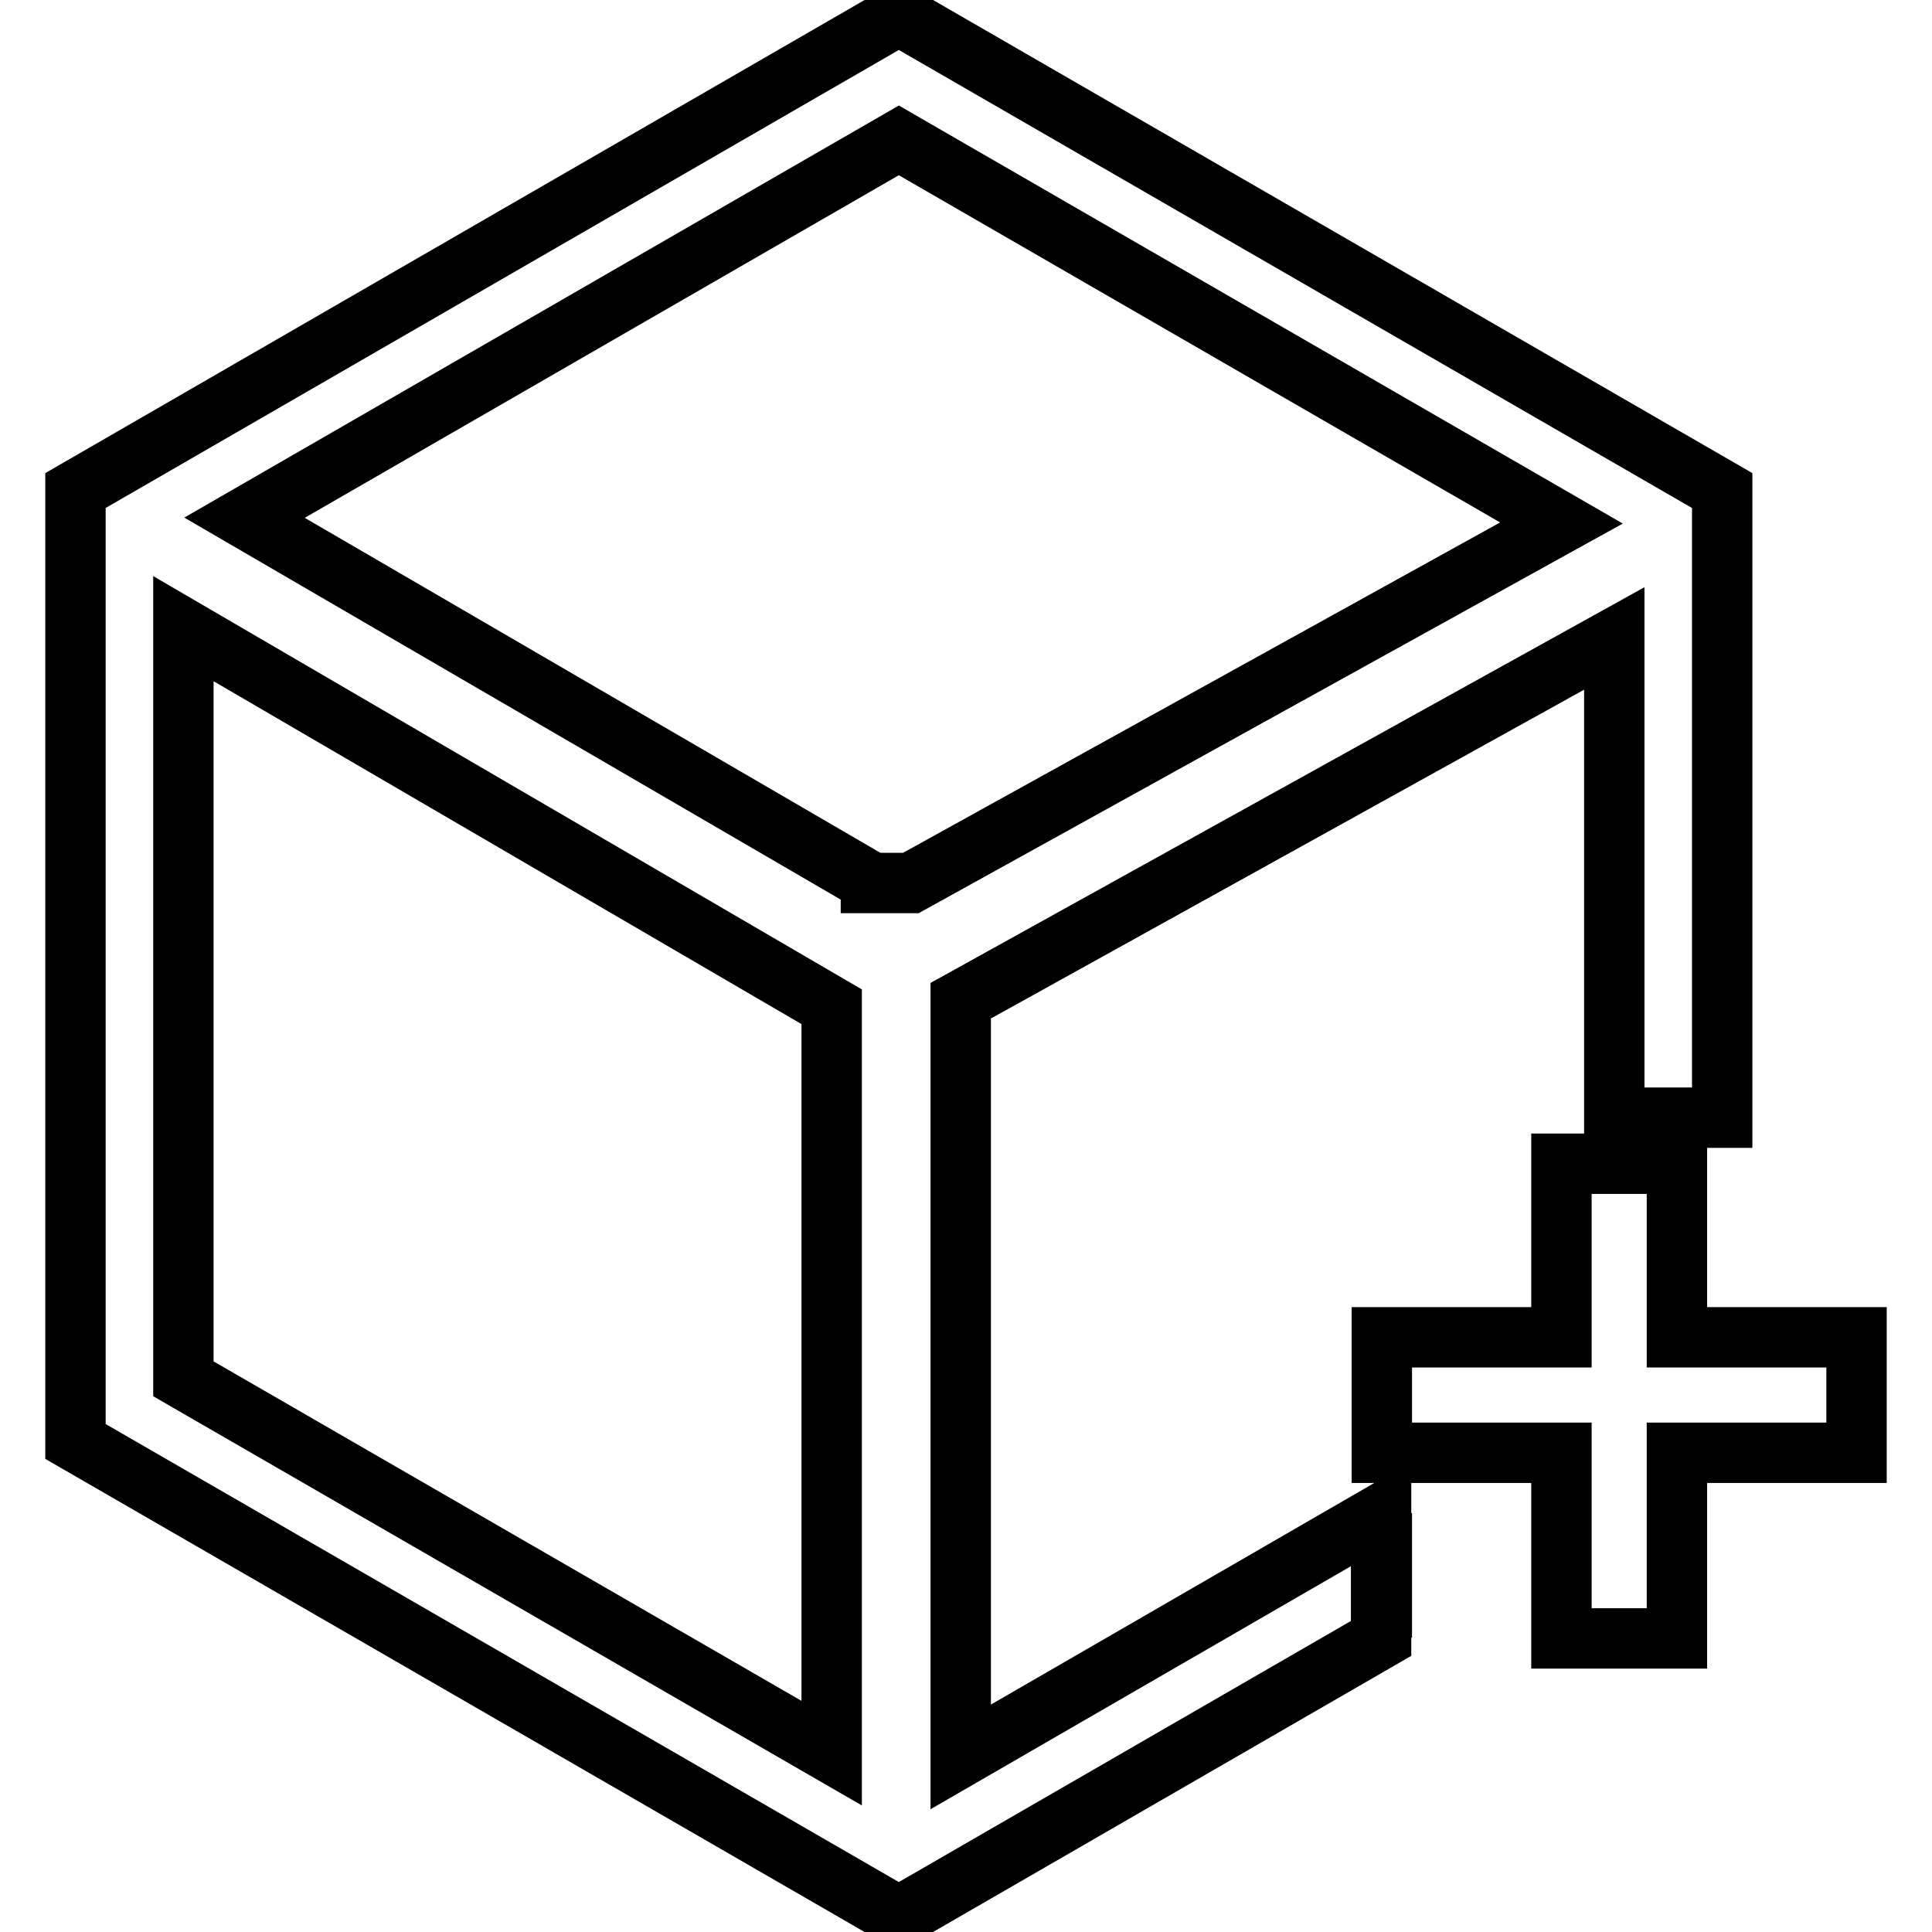
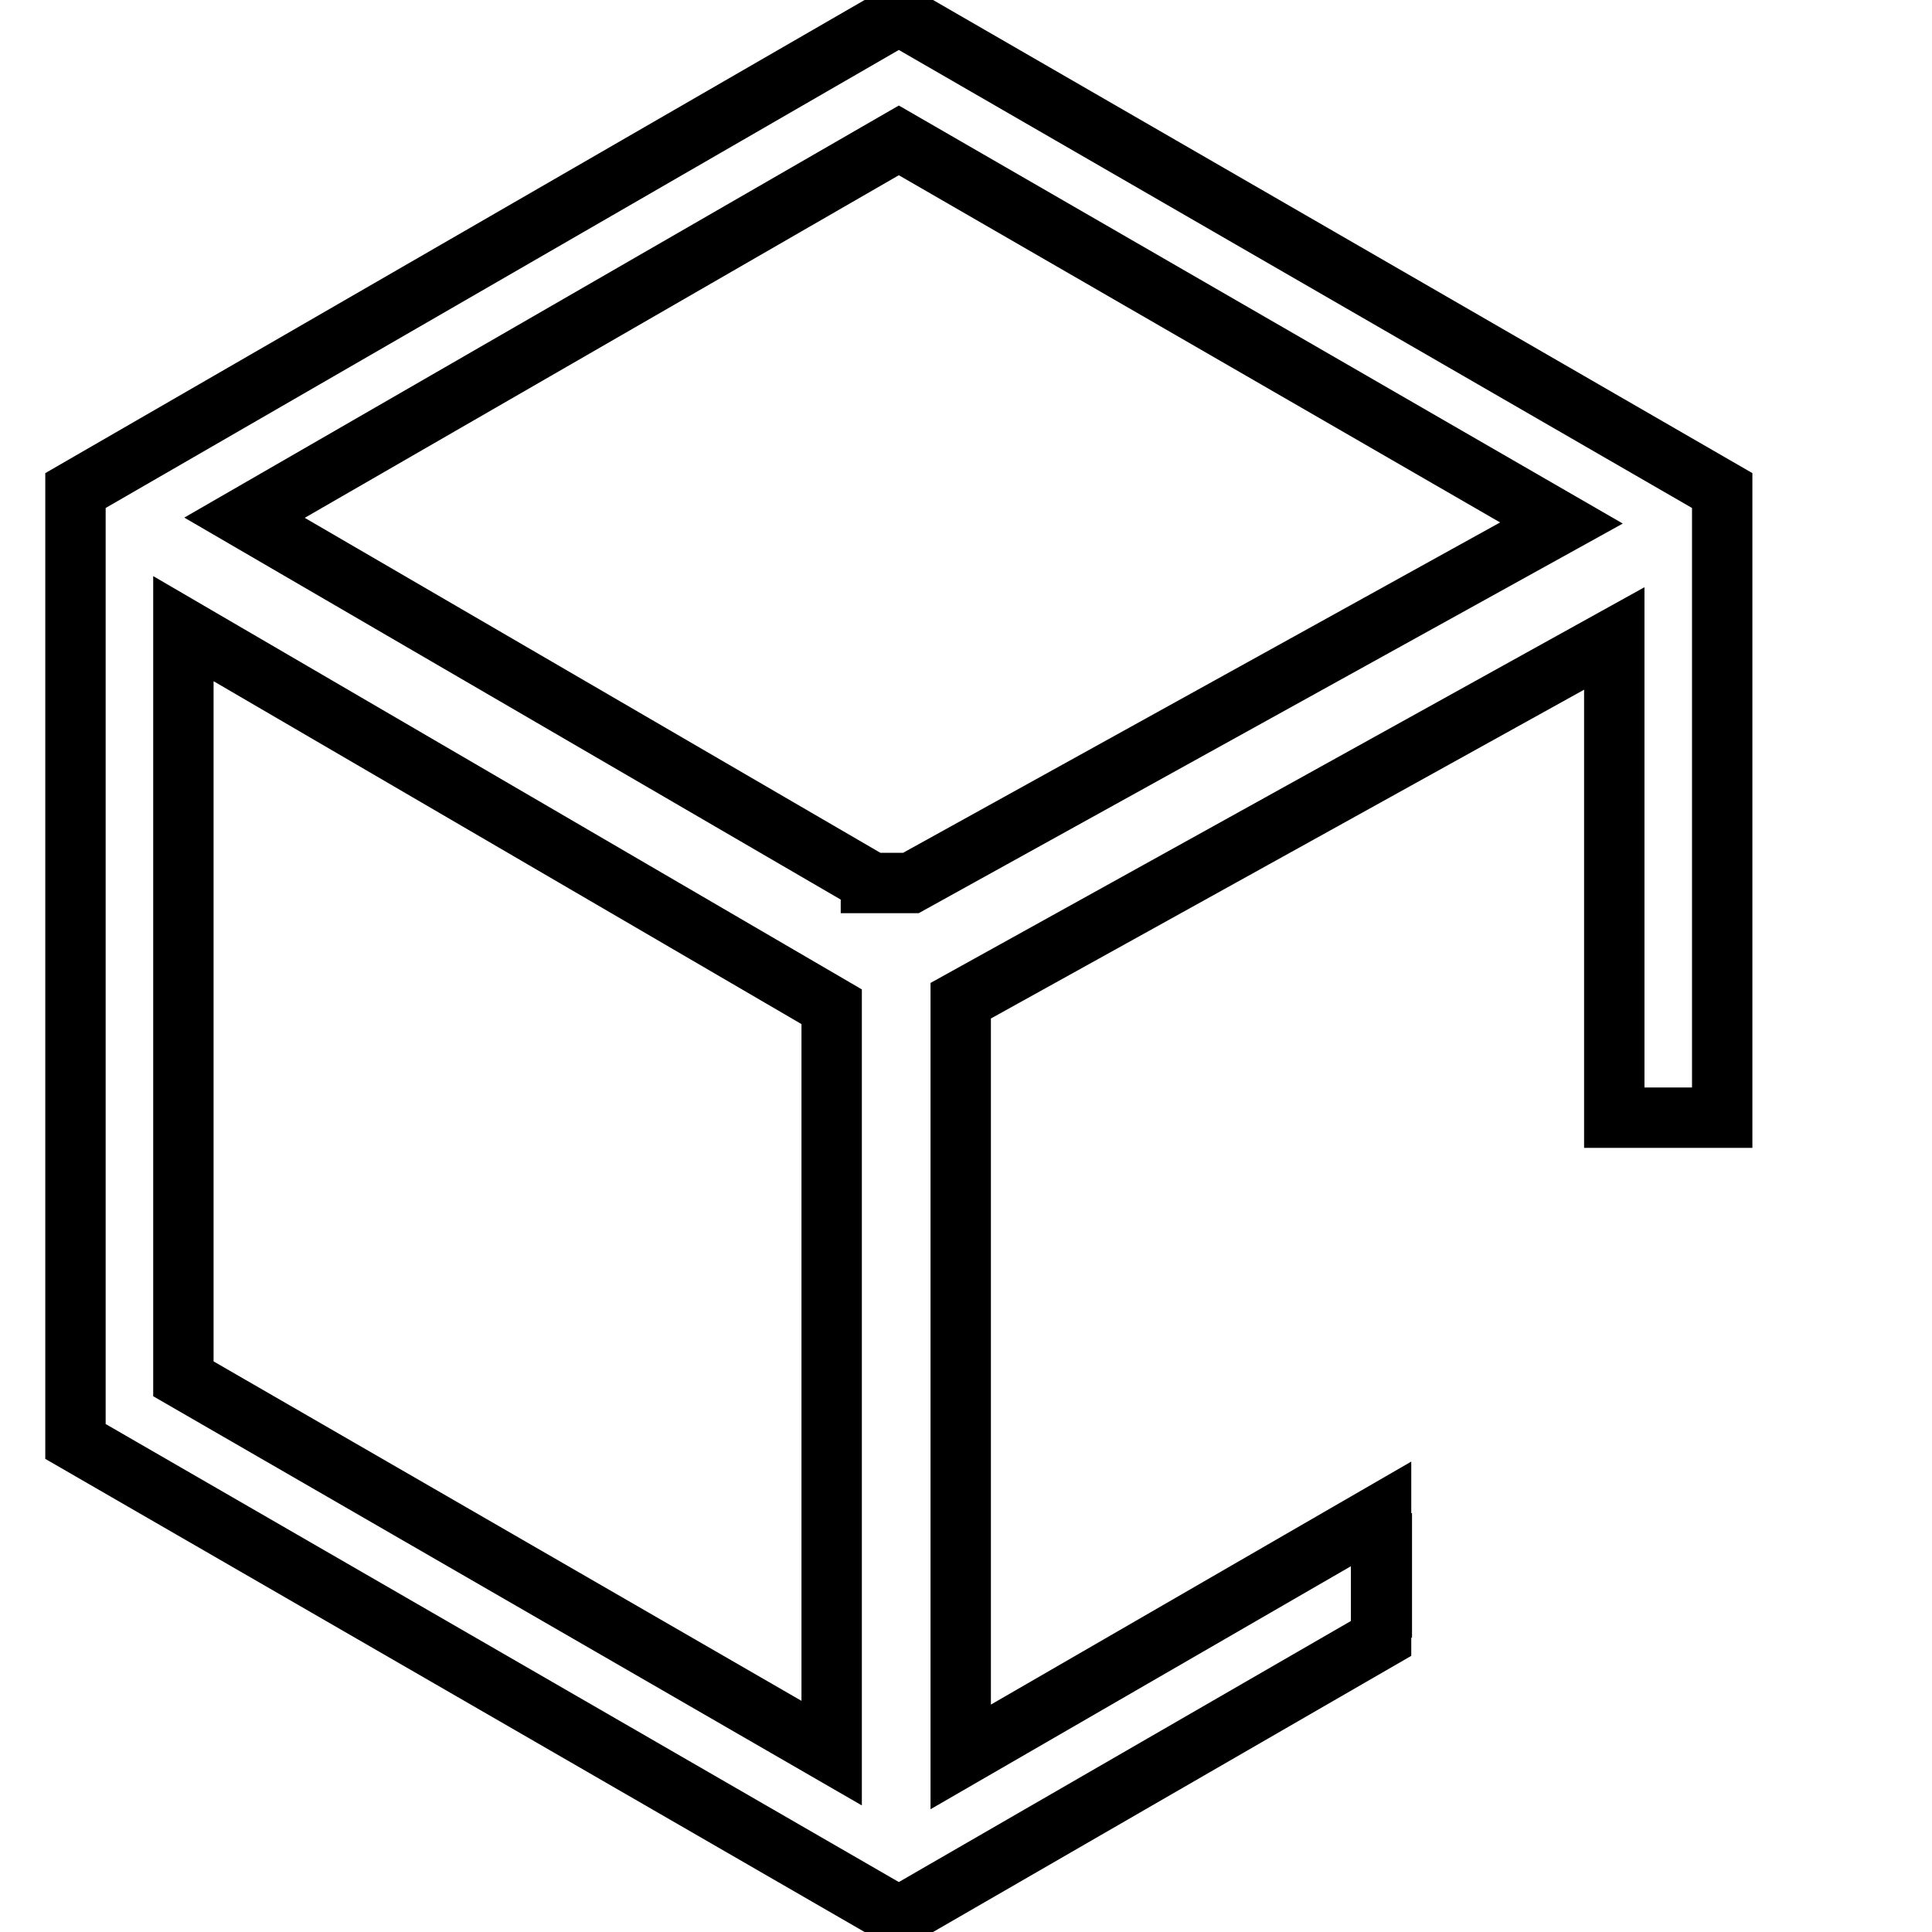
<svg xmlns="http://www.w3.org/2000/svg" version="1.1" x="0px" y="0px" viewBox="0 0 256 256" enable-background="new 0 0 256 256" xml:space="preserve">
  <g>
    <path stroke-width="8" fill-opacity="0" stroke="#000000" d="M183.1,200.5v16.5V200.5z" />
    <path stroke-width="8" fill-opacity="0" stroke="#000000" d="M127.3,232.8V132.6l86.6-48l0,63.5h14.3l0-83.1L119.1,2L10,65l0,126l109.1,63l63.9-36.9v-16.5L127.3,232.8z  M110.2,232.3l-85.9-49.6l0-99.4l85.9,50.1V232.3z M115.4,116.9l-83-48.3l86.7-50l87.8,50.7l-86.2,47.7H115.4z" />
-     <path stroke-width="8" fill-opacity="0" stroke="#000000" d="M246,177.2h-23.8v-23h-15.3v23h-23.8v15.3h23.8v24.6h15.3v-24.6H246V177.2z" />
  </g>
</svg>